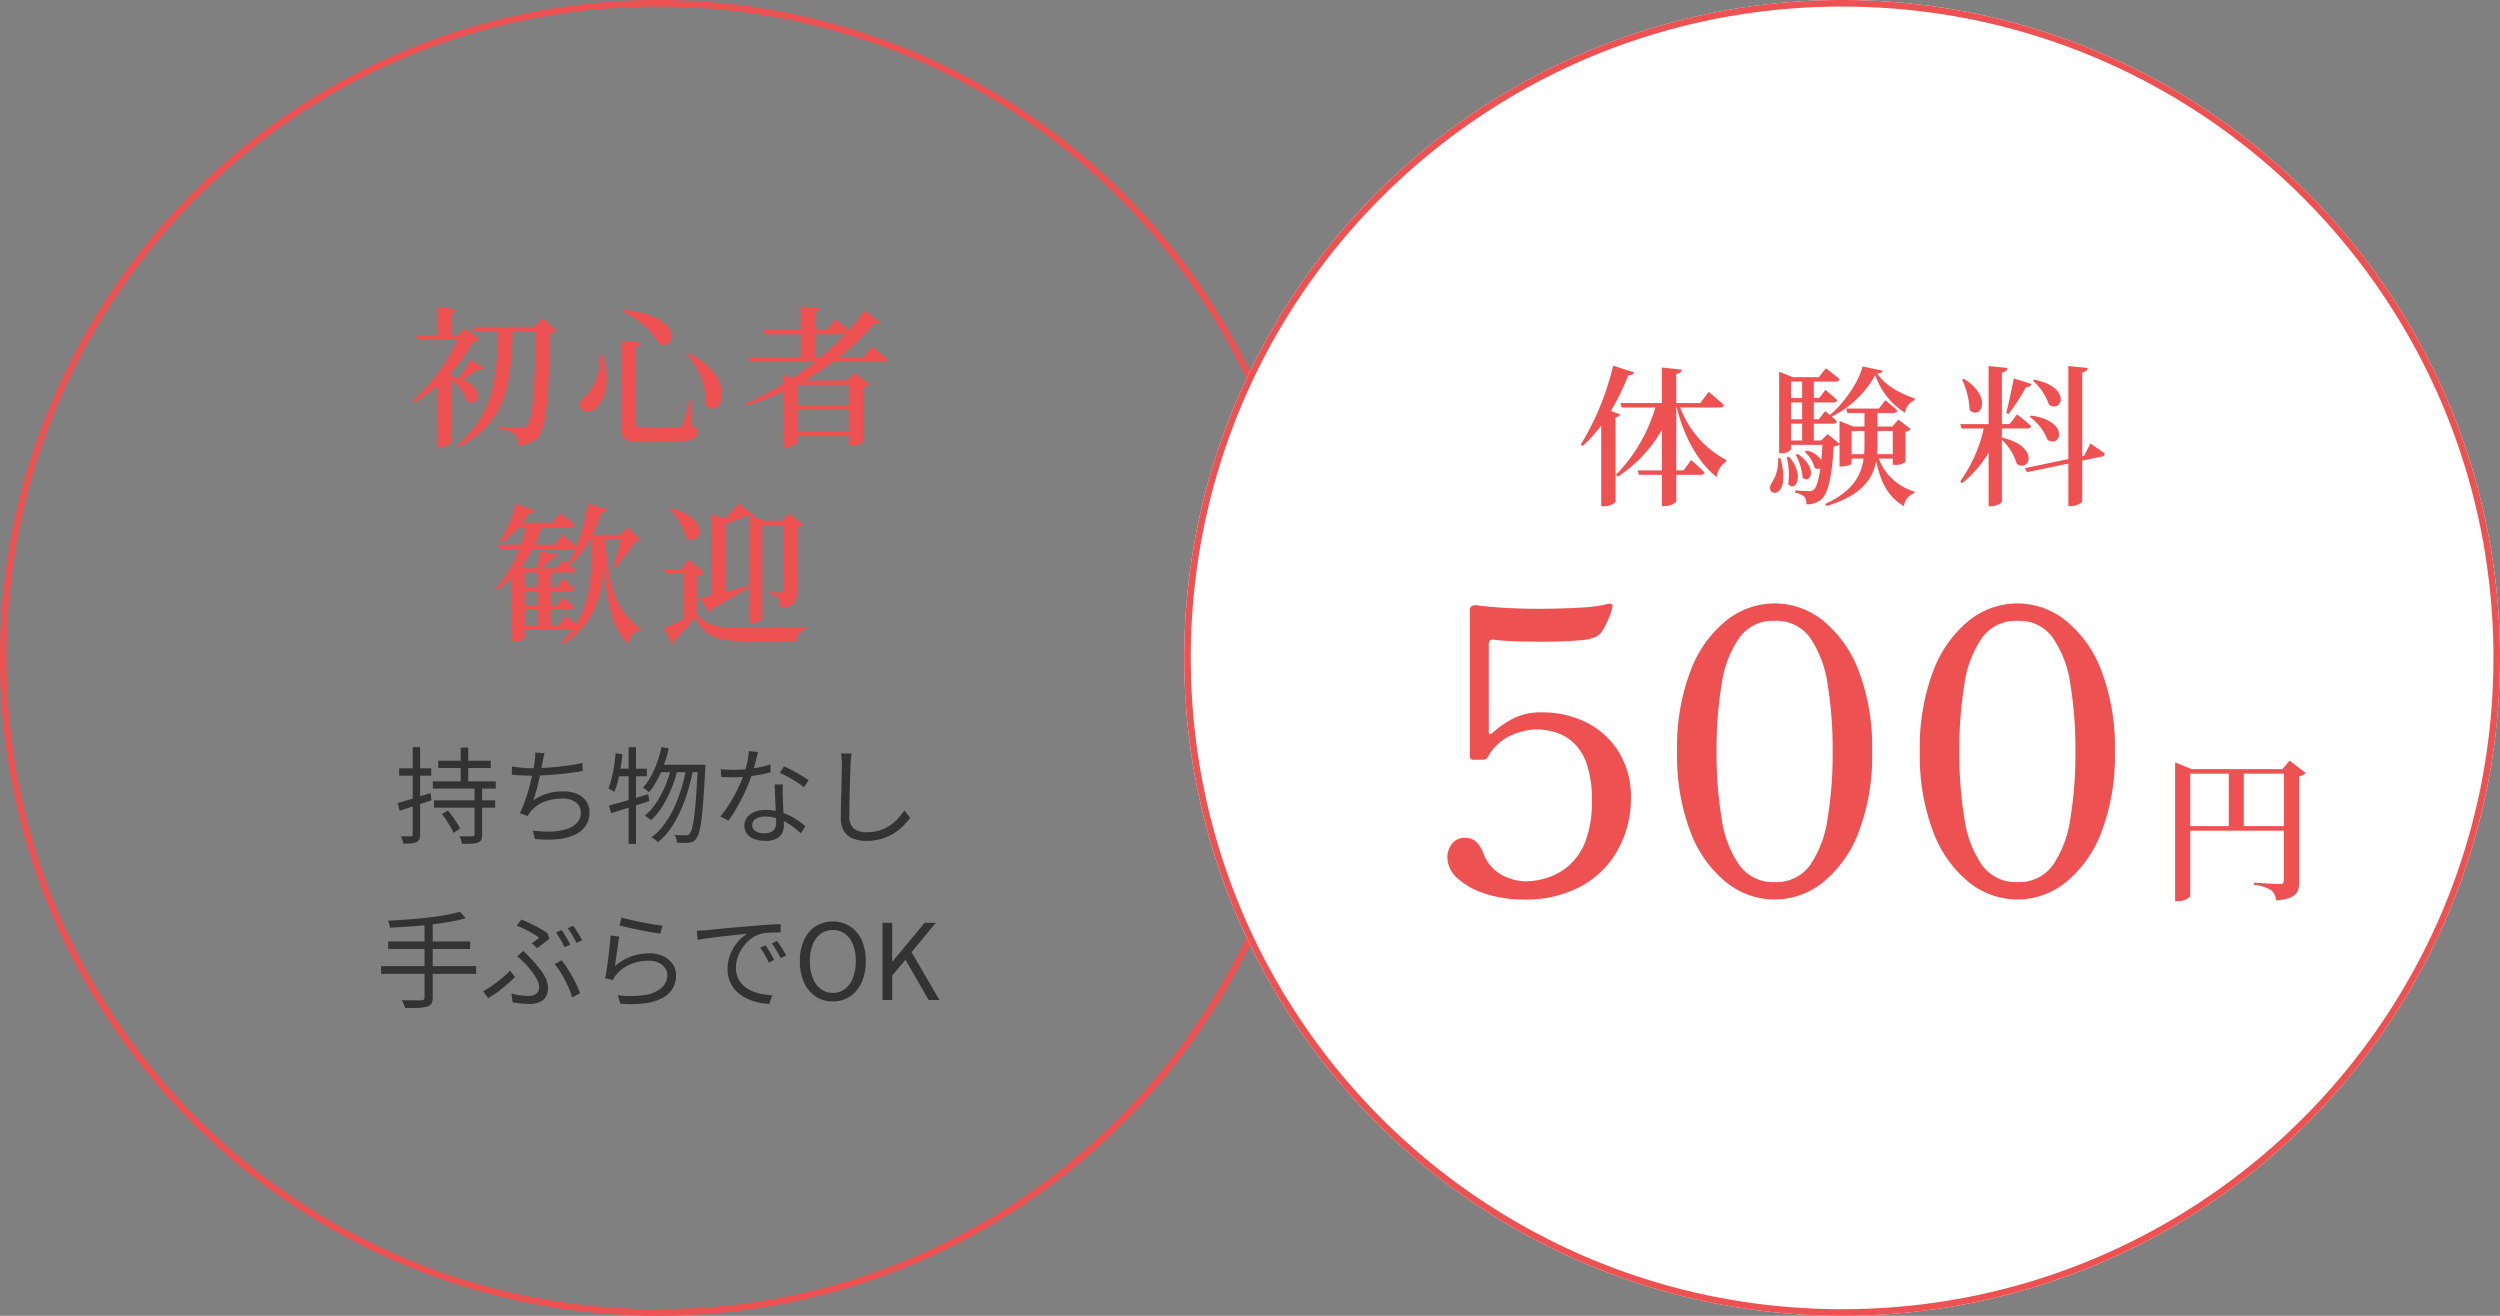
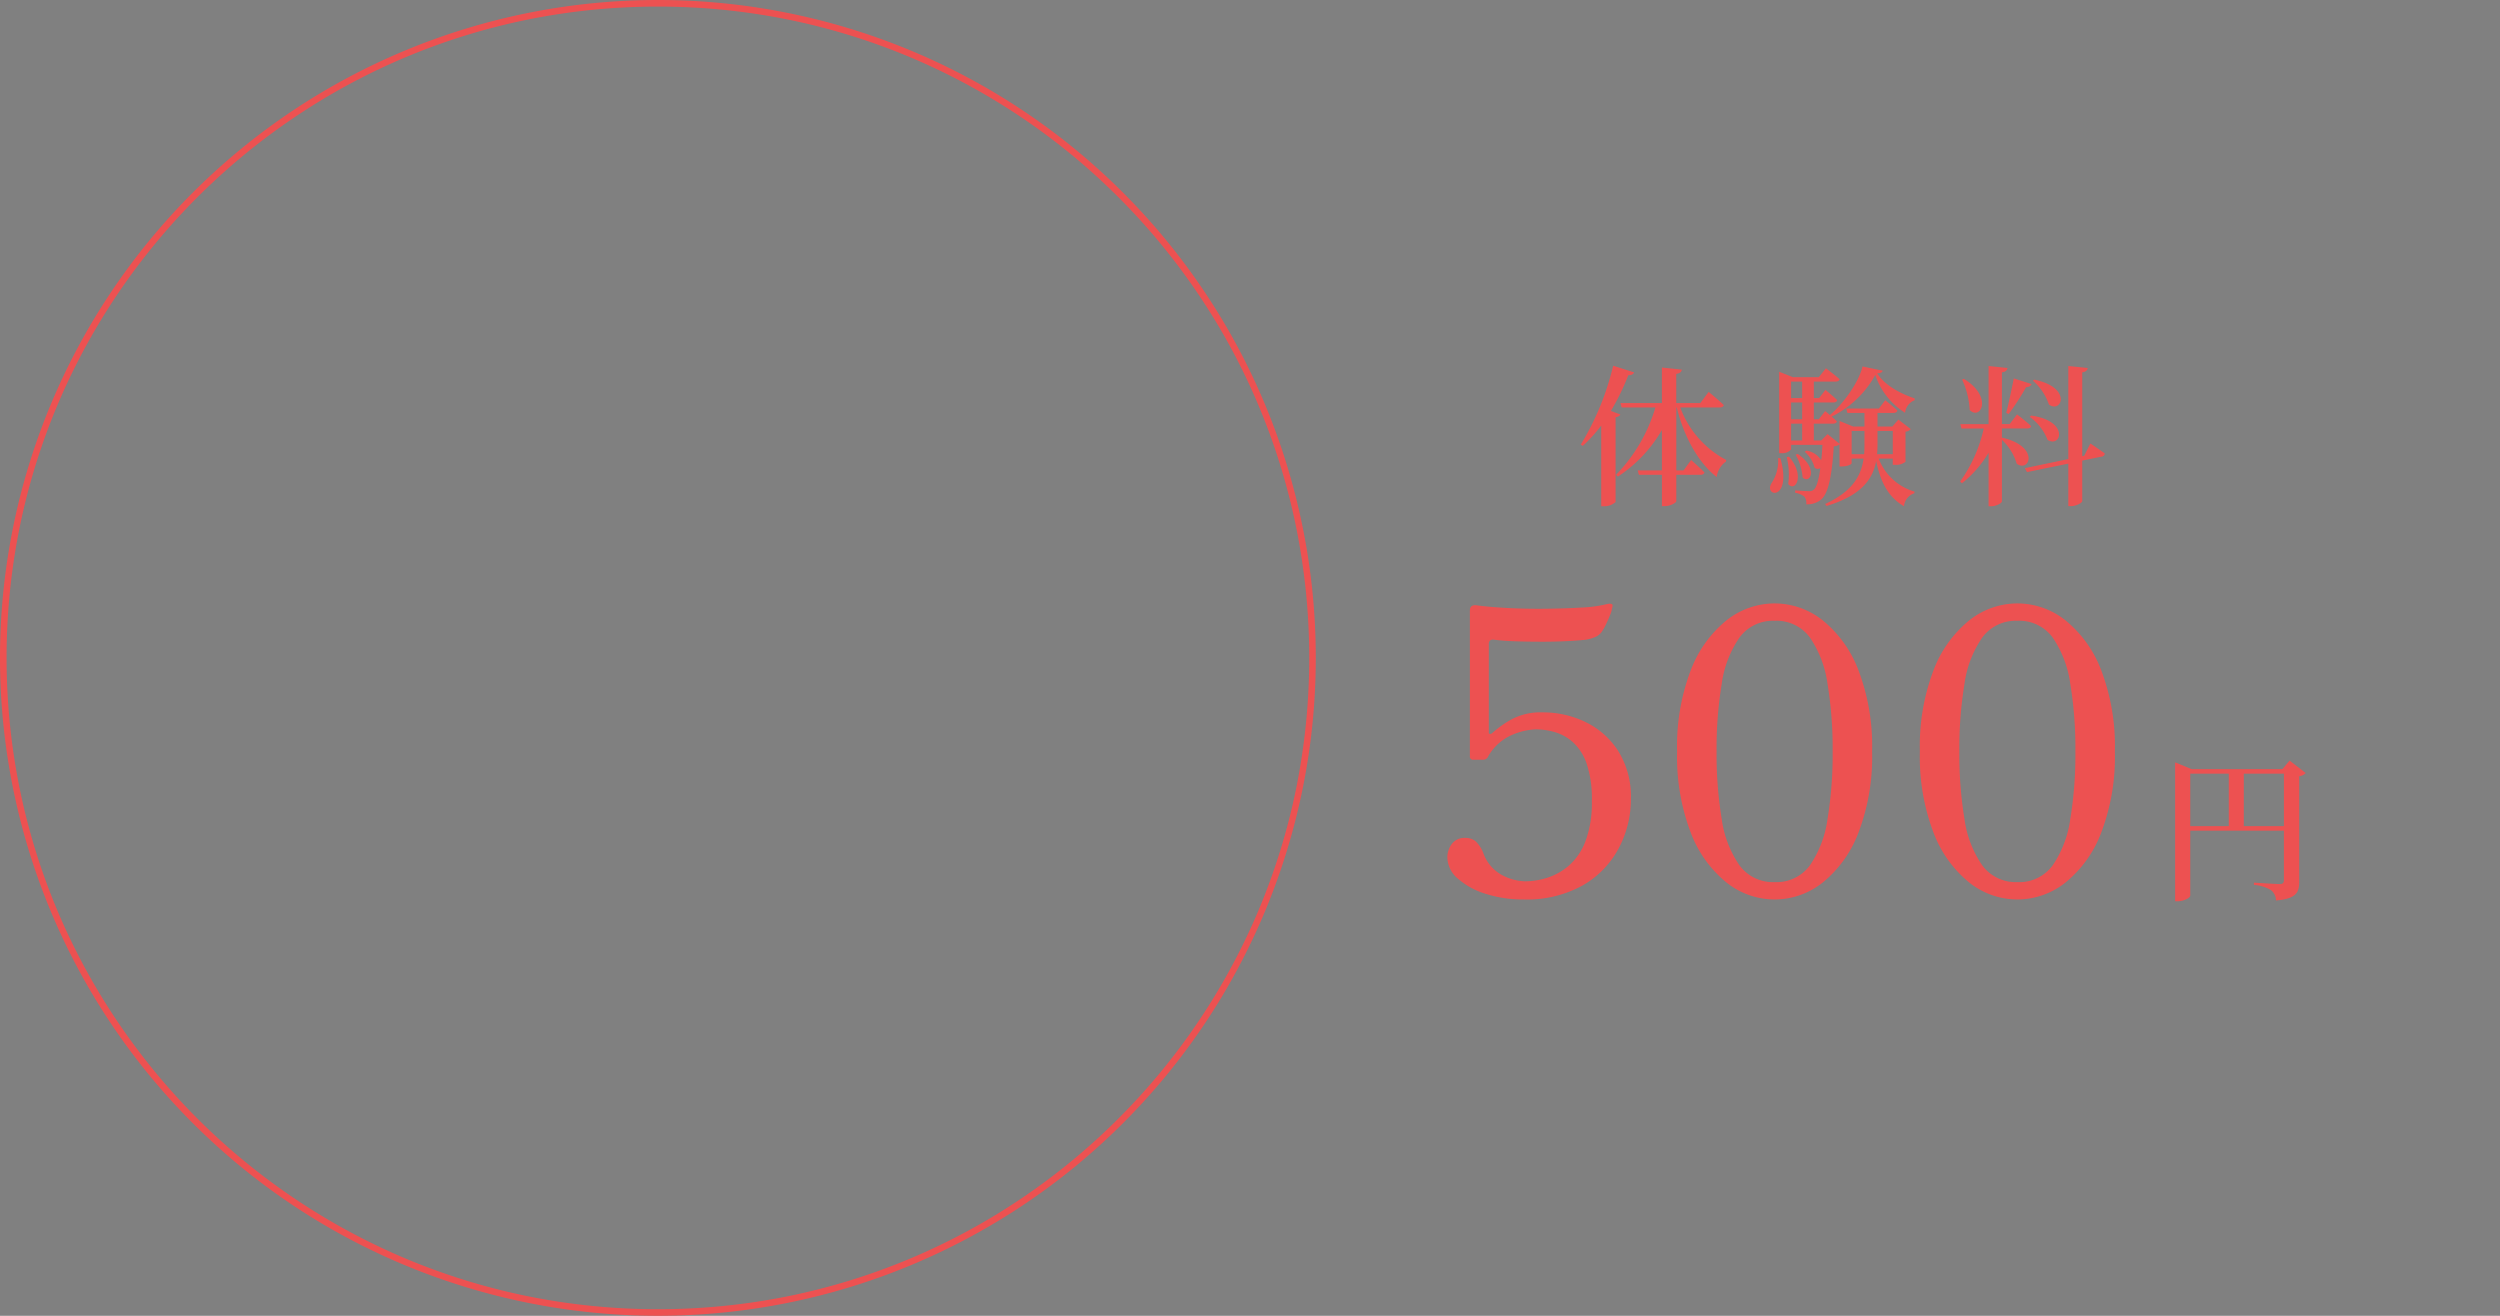
<svg xmlns="http://www.w3.org/2000/svg" width="380" height="200" viewBox="0 0 380 200">
  <rect x="0" y="0" width="380" height="200" fill="#808080" stroke="none" />
  <g transform="translate(-1080 -779)">
    <path d="M100,1A99.737,99.737,0,0,0,80.047,3.011a98.452,98.452,0,0,0-35.4,14.9A99.292,99.292,0,0,0,8.779,61.465,98.493,98.493,0,0,0,3.011,80.047a99.975,99.975,0,0,0,0,39.906,98.452,98.452,0,0,0,14.9,35.4,99.292,99.292,0,0,0,43.558,35.869,98.493,98.493,0,0,0,18.582,5.768,99.975,99.975,0,0,0,39.906,0,98.452,98.452,0,0,0,35.4-14.9,99.292,99.292,0,0,0,35.869-43.558,98.493,98.493,0,0,0,5.768-18.582,99.975,99.975,0,0,0,0-39.906,98.452,98.452,0,0,0-14.9-35.4A99.292,99.292,0,0,0,138.535,8.779a98.493,98.493,0,0,0-18.582-5.768A99.737,99.737,0,0,0,100,1m0-1A100,100,0,1,1,0,100,100,100,0,0,1,100,0Z" transform="translate(1080 779)" fill="#ed5151" />
-     <path d="M-27.508-11.339c-.6,1.035-1.219,2.093-1.748,2.829a10.58,10.58,0,0,0-1.173-.322v-.506a21.74,21.74,0,0,0,3.289-4.738c.552-.023.782-.092.966-.3l-2.07-1.794-1.242,1.2h-.92v-3.381c.575-.092.782-.322.828-.644l-2.944-.276v4.3h-3.243l.207.621h6.072a26.884,26.884,0,0,1-6.831,9.246l.253.276a22.4,22.4,0,0,0,3.519-2.461v9.2h.391a2.16,2.16,0,0,0,1.725-.575V-8.349a8.174,8.174,0,0,1,2.415,3.335c1.725,1.058,2.921-1.771-.621-3.266A26.672,26.672,0,0,0-26.4-9.867a.807.807,0,0,0,.92-.253Zm10.971-6.3-1.219,1.311h-9.315l.207.667h3.542c-.115,6.6-.506,12.535-6.164,17.342l.253.276c7.452-3.864,7.912-10.189,8.142-17.618h3.565c-.161,8.372-.506,13.524-1.38,14.4a1.109,1.109,0,0,1-.92.322c-.552,0-2.139-.138-3.151-.23L-23-.805a5.206,5.206,0,0,1,2.3.874,2.06,2.06,0,0,1,.46,1.564A3.723,3.723,0,0,0-17.2.414c1.242-1.426,1.656-6.21,1.794-15.732a1.542,1.542,0,0,0,1.012-.414Zm8.763,5.566c.092,2.944-1.173,5.474-2.461,6.463a1.309,1.309,0,0,0-.414,1.794c.506.69,1.61.552,2.369-.276,1.173-1.173,2.231-3.91.851-7.981Zm3.588-6.854-.115.322A12.4,12.4,0,0,1,1.15-13.8C3.588-12.42,5.428-17.894-4.186-18.929Zm9.775,6.6-.184.23A11.1,11.1,0,0,1,8.3-4.485C10.35-1.863,13.639-8.441,5.589-12.328ZM-4.6-14.214V-1.1c0,1.863.713,2.3,3.128,2.3H1.472C6.026,1.2,7.038.759,7.038-.322c0-.437-.184-.69-.9-.966L6.072-5.175H5.8A23.079,23.079,0,0,1,4.738-1.449a.656.656,0,0,1-.667.391c-.414.046-1.288.069-2.438.069h-2.76c-1.058,0-1.288-.184-1.288-.713V-13.271c.529-.092.759-.322.805-.621Zm29.509,2.553V-15.18h4.508a39.638,39.638,0,0,1-3.749,3.519ZM30.015-7.5v3.105H22.149V-7.5ZM22.149-.368V-3.726h7.866V-.368ZM32.2-11.661H28.52a34.321,34.321,0,0,0,5.382-5.2c.552.184.805.115,1.012-.092l-2.553-1.84a28.569,28.569,0,0,1-2.369,2.99c-.874-.782-2.047-1.679-2.047-1.679L26.68-15.847H24.909v-2.737c.506-.092.667-.3.713-.6L22.7-19.435v3.588H16.974l.184.667H22.7v3.519H14.766l.184.644h9.913a42.083,42.083,0,0,1-3.427,2.484L20.01-9.108v1.495a43.859,43.859,0,0,1-5.658,2.921l.161.345a42.49,42.49,0,0,0,5.5-2.116V1.955h.345c.92,0,1.794-.483,1.794-.713V.3h7.866v1.5h.345a3.327,3.327,0,0,0,1.84-.575V-7.107a1.633,1.633,0,0,0,.943-.483L30.866-9.315l-1.081,1.15H23.3a44.789,44.789,0,0,0,4.37-2.852h7.59c.345,0,.575-.115.644-.368-.9-.782-2.392-1.955-2.392-1.955ZM-19.251,26.711H-17.2v2.323h-2.047ZM-17.2,21.03v2.162h-2.047V21.03Zm0,5.014h-2.047V23.859H-17.2Zm12.581-10.1a43.493,43.493,0,0,1-1.219,4.232l.276.161a25.853,25.853,0,0,0,3.036-4c.46-.023.713-.069.9-.253l-1.978-1.909-1.15,1.1H-8.924a23.176,23.176,0,0,0,1.311-3.358.835.835,0,0,0,.9-.506l-2.967-.828a25.752,25.752,0,0,1-2.9,8.947l.322.207a13.1,13.1,0,0,0,2.99-3.8h.23c-.046,4.83-.069,9.223-2.415,12.949-.713-.644-1.541-1.265-1.541-1.265l-1.1,1.4h-1.2V26.711h3.036c.322,0,.529-.115.6-.368-.667-.667-1.748-1.564-1.748-1.564l-.966,1.265h-.92V23.859h3.013c.322,0,.529-.115.575-.368-.644-.667-1.7-1.587-1.7-1.587l-.966,1.288h-.92V21.03h3.174c.322,0,.552-.115.621-.368-.736-.69-1.886-1.587-1.886-1.587l-1.035,1.288h-2.208A14.66,14.66,0,0,0-15.042,18.8c.506-.023.759-.23.828-.506l-2.737-.529c-.092.736-.23,1.817-.368,2.6h-1.656l-.713-.3a17.483,17.483,0,0,0,1.679-2.622h6c.322,0,.552-.115.6-.368-.782-.759-2.093-1.794-2.093-1.794l-1.173,1.5h-3.013a19.953,19.953,0,0,0,1.035-2.668h4.347c.322,0,.552-.115.621-.368-.874-.782-2.185-1.748-2.185-1.748l-1.2,1.449H-19.55a15.107,15.107,0,0,0,.92-1.426c.483.023.782-.161.874-.414l-2.852-1.058a19.5,19.5,0,0,1-2.415,5.727l.3.23a12.78,12.78,0,0,0,2.645-2.392h.943a16.887,16.887,0,0,1-.69,2.668H-23.3l.184.667h3.059a19.816,19.816,0,0,1-3.588,5.98l.23.276A17.672,17.672,0,0,0-21.275,21.9v9.683h.345a1.982,1.982,0,0,0,1.679-.621V29.7h7.245a14.553,14.553,0,0,1-1.725,1.886l.322.322c4.623-2.967,5.842-6.969,6.233-11.638.368,5.152,1.288,9.361,3.634,11.661a2.39,2.39,0,0,1,1.863-2.139l.046-.276c-3.864-2.6-4.991-7.038-5.336-13.57ZM9.223,24.5c-.782.184-1.426.345-1.863.437L8.809,27.1a.822.822,0,0,0,.483-.575c2.507-1.38,4.278-2.461,5.52-3.22l-.092-.3c-1.2.345-2.415.69-3.5.966V13.67c1.15-.414,2.6-.966,3.4-1.357l.276.069V28.689h.322a1.959,1.959,0,0,0,1.656-.621V13.808H20.1v9.821c0,.3-.069.414-.391.414-.368,0-1.748-.092-1.748-.092V24.3a1.734,1.734,0,0,1,1.334.667,2.649,2.649,0,0,1,.322,1.449c2.254-.207,2.53-1.058,2.53-2.553V14.13a1.719,1.719,0,0,0,.9-.437l-2.208-1.679-.966,1.127H17.158l-1.932-.782a.367.367,0,0,0,.207-.161l-2.162-1.679c-.506.6-1.288,1.518-2.047,2.3l-2-.644ZM2.829,11.462A9.36,9.36,0,0,1,5.29,15.717c2.162,1.61,4-2.921-2.277-4.416ZM6.9,21.513a1.866,1.866,0,0,0,1.15-.46l-2.415-2-1.1,1.5H1.955l.138.667h2.76v6.9c-1.1.552-2.185,1.058-2.944,1.357L3.2,31.932a.467.467,0,0,0,.3-.529A40.181,40.181,0,0,0,6.6,27.861c1.61,2.967,3.45,3.588,7.8,3.588h7.659a1.843,1.843,0,0,1,1.5-1.817v-.3c-2.875.092-6.486.092-9.177.092-4.14,0-5.842-.253-7.475-1.978Z" transform="translate(1179 845)" fill="#ed5151" />
-     <path d="M-33.388-11.366h7.981v1.1h-7.981Zm-.636,6.019h9.288v1.11h-9.288Zm-.187-2.893h9.573v1.107h-9.573Zm4.234-5.123h1.144v5.713h-1.144Zm2.106,5.991h1.154v7.2a1.929,1.929,0,0,1-.135.813.9.9,0,0,1-.5.429,3.015,3.015,0,0,1-.952.165q-.6.027-1.489.027a3.52,3.52,0,0,0-.141-.587A4.156,4.156,0,0,0-30.16.1q.669.022,1.234.025t.745-.013a.389.389,0,0,0,.246-.072.307.307,0,0,0,.064-.223Zm-4.968,4.112.929-.536q.355.419.712.914t.655.976a7.008,7.008,0,0,1,.467.872l-1,.619A6.128,6.128,0,0,0-31.51-1.3q-.283-.493-.628-1.01A11.735,11.735,0,0,0-32.839-3.259Zm-6.714-1.678q.933-.26,2.273-.666t2.713-.846l.161,1.1-2.536.826-2.307.752Zm.223-5.279h4.878v1.123h-4.878Zm2.064-3.215h1.123V-.162a1.849,1.849,0,0,1-.125.757.858.858,0,0,1-.423.414,2.267,2.267,0,0,1-.766.186,10.978,10.978,0,0,1-1.248.031,2.939,2.939,0,0,0-.122-.542,4.082,4.082,0,0,0-.22-.574q.521.016.941.019t.564-.007a.3.3,0,0,0,.21-.061.311.311,0,0,0,.066-.231Zm20.037.9a6.609,6.609,0,0,0-.164.671q-.069.357-.132.672-.07.384-.181.952T-17.961-9q-.146.664-.307,1.338T-18.6-6.388q-.172.6-.339,1.048a7.209,7.209,0,0,1,2.151-1.054,8.474,8.474,0,0,1,2.349-.316,5.328,5.328,0,0,1,2.18.4A3.157,3.157,0,0,1-10.884-5.2a2.9,2.9,0,0,1,.478,1.654,3.6,3.6,0,0,1-.6,2.113A4.034,4.034,0,0,1-12.719-.066a8.2,8.2,0,0,1-2.619.633A17.446,17.446,0,0,1-18.684.515L-19.01-.757A15.779,15.779,0,0,0-16.318-.6a9.11,9.11,0,0,0,2.341-.353,3.78,3.78,0,0,0,1.647-.937,2.208,2.208,0,0,0,.611-1.613,1.9,1.9,0,0,0-.724-1.509,3.23,3.23,0,0,0-2.126-.609,7.368,7.368,0,0,0-2.682.485A4.947,4.947,0,0,0-19.3-3.7q-.141.18-.257.351t-.237.389l-1.195-.429A15.365,15.365,0,0,0-20.149-5.4q.384-1.117.678-2.249t.484-2.088q.19-.956.26-1.538.051-.39.072-.7a4.618,4.618,0,0,0,0-.63Zm-4.973,2.04q.633.105,1.473.183t1.559.078q.768,0,1.709-.048t1.972-.144q1.031-.1,2.061-.248t1.97-.36l.019,1.231q-.847.141-1.848.274t-2.04.227q-1.04.094-2.024.152t-1.8.057q-.82,0-1.581-.045t-1.458-.109ZM.545-13.446l1.1.215A20.764,20.764,0,0,1,.9-10.693,17.055,17.055,0,0,1-.112-8.423,10.614,10.614,0,0,1-1.358-6.579a1.942,1.942,0,0,0-.26-.229q-.172-.131-.352-.259t-.312-.2a8.6,8.6,0,0,0,1.209-1.7,14.554,14.554,0,0,0,.946-2.116A18.691,18.691,0,0,0,.545-13.446Zm5.521,2.687H7.213l0,.119q0,.119,0,.266a1.327,1.327,0,0,1-.016.233Q7.056-7.4,6.915-5.508T6.619-2.4A13.428,13.428,0,0,1,6.273-.516a2.743,2.743,0,0,1-.436.969,1.469,1.469,0,0,1-.5.458,1.962,1.962,0,0,1-.623.174,6.247,6.247,0,0,1-.809.037q-.487,0-1.015-.039a4.079,4.079,0,0,0-.1-.607,1.92,1.92,0,0,0-.235-.582q.546.048,1,.061t.675.013a.944.944,0,0,0,.34-.053.709.709,0,0,0,.269-.209,2.324,2.324,0,0,0,.365-.86,14.511,14.511,0,0,0,.323-1.826q.151-1.187.283-3.026t.261-4.473Zm-5.632,0H6.547V-9.63H-.072Zm1.629.353.913.455a19.921,19.921,0,0,1-.942,2.871A17.541,17.541,0,0,1,.645-4.375a9.311,9.311,0,0,1-1.7,2.051A4.151,4.151,0,0,0-1.5-2.7a3.911,3.911,0,0,0-.511-.33A7.712,7.712,0,0,0-.671-4.4,12.614,12.614,0,0,0,.484-6.217a17.8,17.8,0,0,0,.925-2.071A18.634,18.634,0,0,0,2.063-10.406Zm2.28.094.966.445a28.8,28.8,0,0,1-.785,3.205A24.723,24.723,0,0,1,3.377-3.626a16.278,16.278,0,0,1-1.5,2.634,9.623,9.623,0,0,1-1.86,2A3.494,3.494,0,0,0-.443.622,3.993,3.993,0,0,0-1,.281a8.881,8.881,0,0,0,1.9-1.892A14.4,14.4,0,0,0,2.43-4.163,22.316,22.316,0,0,0,3.572-7.148,28.462,28.462,0,0,0,4.342-10.313ZM-7.433-4.562q.761-.2,1.733-.468t2.061-.6q1.089-.329,2.173-.652l.158,1.052q-1.514.484-3.051.967T-7.114-3.4Zm2.985-8.865h1.123v14.7H-4.448Zm-1.981.912,1.042.164q-.116,1.066-.292,2.113t-.407,1.97a10.972,10.972,0,0,1-.538,1.643A2.908,2.908,0,0,0-6.891-6.8q-.169-.1-.345-.2a2.725,2.725,0,0,0-.3-.156A8.715,8.715,0,0,0-7.02-8.716q.209-.871.357-1.846T-6.429-12.514Zm.107,2.353h4.647v1.154H-6.516Zm15.873.072q.443.054.943.078t1.017.024q.871,0,1.808-.081a18.884,18.884,0,0,0,1.9-.263,15.784,15.784,0,0,0,1.883-.478l.035,1.189q-.78.215-1.716.389t-1.934.278a19.134,19.134,0,0,1-1.976.1q-.437,0-.927-.011t-.942-.033ZM15.22-12.7q-.1.383-.24.976t-.318,1.239q-.174.646-.365,1.217a23.57,23.57,0,0,1-.969,2.43q-.588,1.278-1.26,2.475a19.5,19.5,0,0,1-1.34,2.1L9.5-2.9a15.13,15.13,0,0,0,1.067-1.434q.533-.8,1.007-1.68t.863-1.723A16.8,16.8,0,0,0,13.066-9.3a17.544,17.544,0,0,0,.489-1.727,9.585,9.585,0,0,0,.259-1.81Zm3.773,4.94q-.022.493-.029.89t.009.833q.016.395.04.99t.056,1.261q.032.665.056,1.272T19.15-1.5a2.376,2.376,0,0,1-.289,1.162,2.058,2.058,0,0,1-.9.84,3.544,3.544,0,0,1-1.609.313,4.953,4.953,0,0,1-1.6-.245A2.57,2.57,0,0,1,13.593-.19a1.933,1.933,0,0,1-.436-1.3,2.017,2.017,0,0,1,.421-1.28A2.685,2.685,0,0,1,14.724-3.6a4.328,4.328,0,0,1,1.625-.291,7.738,7.738,0,0,1,2.479.379,9.17,9.17,0,0,1,2.026.954,14.124,14.124,0,0,1,1.562,1.141L21.73-.333Q21.266-.747,20.7-1.2a9.047,9.047,0,0,0-1.253-.826,7.7,7.7,0,0,0-1.47-.616,5.694,5.694,0,0,0-1.668-.239,2.535,2.535,0,0,0-1.429.362,1.075,1.075,0,0,0-.544.919,1.082,1.082,0,0,0,.463.907,2.322,2.322,0,0,0,1.4.347,2.23,2.23,0,0,0,1.054-.21,1.226,1.226,0,0,0,.555-.572,1.878,1.878,0,0,0,.166-.791q0-.46-.027-1.175T17.875-4.63q-.04-.828-.075-1.65T17.743-7.76Zm3.2.424a9.036,9.036,0,0,0-1.09-.79q-.658-.416-1.349-.794t-1.221-.619l.643-.974q.432.192.961.462t1.059.572q.53.3.984.589t.734.5Zm7.251-5.13q-.061.394-.1.8t-.057.809q-.022.673-.059,1.665T29.168-7.08q-.027,1.116-.048,2.216T29.1-2.873a2.552,2.552,0,0,0,.337,1.4,1.879,1.879,0,0,0,.932.751A3.76,3.76,0,0,0,31.721-.5a6.454,6.454,0,0,0,1.971-.28,6.04,6.04,0,0,0,1.567-.75,6.9,6.9,0,0,0,1.229-1.061A11.76,11.76,0,0,0,37.459-3.8l.9,1.086a10.528,10.528,0,0,1-1.01,1.185A8.316,8.316,0,0,1,35.933-.38a7.49,7.49,0,0,1-1.874.863,7.945,7.945,0,0,1-2.373.331A5.452,5.452,0,0,1,29.66.464,2.8,2.8,0,0,1,28.289-.667,3.87,3.87,0,0,1,27.8-2.753q0-.715.016-1.588t.045-1.8q.029-.928.05-1.817T27.943-9.6q.016-.753.016-1.252,0-.451-.031-.863a5.25,5.25,0,0,0-.111-.761ZM-30.1,11.578l.889.979a22.7,22.7,0,0,1-2.463.567q-1.386.247-2.926.421t-3.105.285q-1.565.111-3.017.168a3.652,3.652,0,0,0-.117-.544,3.912,3.912,0,0,0-.176-.509q1.427-.068,2.962-.181t3.011-.283q1.476-.17,2.751-.394A17.959,17.959,0,0,0-30.1,11.578ZM-41,16.1h12.469V17.25H-41Zm-1.071,3.751h14.448v1.179H-42.071Zm6.6-6.565h1.242V24.6a1.753,1.753,0,0,1-.2.95,1.227,1.227,0,0,1-.653.461,5.481,5.481,0,0,1-1.265.18q-.811.041-2.079.025a2.274,2.274,0,0,0-.122-.386q-.087-.216-.186-.432a3.419,3.419,0,0,0-.2-.374q.677.016,1.285.022t1.056,0l.63,0a.622.622,0,0,0,.382-.106.443.443,0,0,0,.11-.346Zm16.3,3.083q.321-.211.63-.442t.489-.372a7.375,7.375,0,0,0-.92-.627q-.574-.341-1.23-.672t-1.274-.572l.737-.924q.62.25,1.352.606t1.431.743a9.79,9.79,0,0,1,1.167.742l.3.824q-.14.125-.368.3l-.494.384q-.267.206-.529.405t-.489.355Zm-3.088,7.642a10.436,10.436,0,0,0,1.221.268,8.838,8.838,0,0,0,1.364.1,2.509,2.509,0,0,0,.746-.115,1.308,1.308,0,0,0,.623-.41,1.208,1.208,0,0,0,.25-.807,2.286,2.286,0,0,0-.191-.867,5.3,5.3,0,0,0-.5-.928q-.311-.465-.667-.9t-.688-.8q-.261-.285-.6-.6t-.677-.6l.948-.823q.292.306.591.623l.58.617a18.762,18.762,0,0,1,1.328,1.52,7.277,7.277,0,0,1,.9,1.464,3.5,3.5,0,0,1,.325,1.445,2.461,2.461,0,0,1-.264,1.208,1.978,1.978,0,0,1-.679.733,2.776,2.776,0,0,1-.9.362,4.361,4.361,0,0,1-.91.1,12.741,12.741,0,0,1-1.42-.074q-.656-.074-1.2-.176Zm9.232.6a12.175,12.175,0,0,0-.449-1.256q-.282-.681-.639-1.375t-.758-1.322a8.5,8.5,0,0,0-.82-1.1l1.048-.593a11.587,11.587,0,0,1,.827,1.124q.416.637.8,1.328t.688,1.354q.307.661.493,1.189Zm-8.689-3.119q-.461.474-1.118,1.053T-24.252,23.7A17.4,17.4,0,0,1-25.8,24.73l-.76-1.061q.5-.269,1.068-.649t1.133-.815q.563-.434,1.058-.868a10.62,10.62,0,0,0,.833-.8Zm7.087-7.124q.208.288.45.681t.472.793q.231.4.394.737l-.866.386q-.236-.5-.608-1.138t-.692-1.1Zm1.763-.641q.218.294.472.693t.493.8q.239.4.386.7l-.86.386q-.259-.525-.621-1.143a9.8,9.8,0,0,0-.711-1.065Zm7.351-1.27q.52.163,1.345.355t1.741.378q.916.186,1.75.319t1.361.187l-.3,1.222q-.457-.064-1.1-.177t-1.384-.255q-.737-.142-1.455-.289t-1.309-.286q-.592-.139-.966-.235Zm-.354,2.917q-.08.405-.168,1.011t-.178,1.261q-.09.656-.173,1.245t-.145.978a7.718,7.718,0,0,1,2.467-1.487,8.022,8.022,0,0,1,2.745-.473,4.857,4.857,0,0,1,2.146.445,3.539,3.539,0,0,1,1.426,1.2,2.98,2.98,0,0,1,.512,1.7,3.9,3.9,0,0,1-.49,1.94,3.911,3.911,0,0,1-1.52,1.466,7.594,7.594,0,0,1-2.635.834,16.72,16.72,0,0,1-3.835.059l-.381-1.3a13.943,13.943,0,0,0,4.2-.028A4.913,4.913,0,0,0,.6,23.108a2.521,2.521,0,0,0,.83-1.886,1.841,1.841,0,0,0-.37-1.133,2.473,2.473,0,0,0-1.006-.775A3.559,3.559,0,0,0-1.4,19.033,6.926,6.926,0,0,0-4.24,19.6a5.707,5.707,0,0,0-2.114,1.579,2.491,2.491,0,0,0-.291.406,3.558,3.558,0,0,0-.189.39l-1.19-.29q.1-.437.2-1.069t.2-1.362q.1-.73.181-1.469t.149-1.417q.064-.678.1-1.171Zm11.775-.9q.46-.016.83-.04l.6-.04,1.107-.112q.723-.074,1.673-.165t2.035-.186l2.189-.191q.878-.074,1.661-.13t1.455-.094q.672-.038,1.2-.054l.006,1.276q-.455-.01-1.031.006T16.5,14.8a4.852,4.852,0,0,0-.966.177A4.607,4.607,0,0,0,14,15.809a5.773,5.773,0,0,0-1.159,1.271,6.022,6.022,0,0,0-.728,1.487,4.792,4.792,0,0,0-.251,1.483,3.863,3.863,0,0,0,.321,1.634,3.444,3.444,0,0,0,.875,1.175,4.8,4.8,0,0,0,1.26.783,7.147,7.147,0,0,0,1.495.452,10.512,10.512,0,0,0,1.571.177l-.463,1.321a8.993,8.993,0,0,1-1.788-.248,8.02,8.02,0,0,1-1.718-.625,5.742,5.742,0,0,1-1.453-1.029,4.613,4.613,0,0,1-1-1.455,4.683,4.683,0,0,1-.369-1.908,5.989,5.989,0,0,1,.44-2.314,6.824,6.824,0,0,1,1.127-1.86,5.779,5.779,0,0,1,1.421-1.23q-.513.058-1.269.136t-1.621.173q-.866.095-1.736.2t-1.627.216q-.757.11-1.274.219ZM16.357,16.69q.188.259.43.651t.482.805q.24.413.414.776l-.828.38q-.271-.587-.605-1.176a10.9,10.9,0,0,0-.7-1.084Zm1.75-.671q.2.259.451.645t.5.8q.252.41.431.766l-.823.4q-.293-.581-.634-1.156a11.686,11.686,0,0,0-.721-1.08Zm8.482,9.2a4.6,4.6,0,0,1-2.6-.749,5.006,5.006,0,0,1-1.769-2.125,7.649,7.649,0,0,1-.639-3.25,7.49,7.49,0,0,1,.639-3.232,4.881,4.881,0,0,1,1.769-2.075,5.008,5.008,0,0,1,5.2,0,4.913,4.913,0,0,1,1.766,2.075,7.469,7.469,0,0,1,.639,3.229,7.649,7.649,0,0,1-.639,3.25,5.014,5.014,0,0,1-1.766,2.125A4.591,4.591,0,0,1,26.589,25.214Zm0-1.3a2.951,2.951,0,0,0,1.84-.6,3.846,3.846,0,0,0,1.217-1.678,6.821,6.821,0,0,0,.434-2.547,6.67,6.67,0,0,0-.434-2.527,3.7,3.7,0,0,0-1.217-1.637,3.23,3.23,0,0,0-3.675,0,3.664,3.664,0,0,0-1.219,1.637,6.713,6.713,0,0,0-.431,2.527,6.865,6.865,0,0,0,.431,2.547,3.807,3.807,0,0,0,1.219,1.678A2.957,2.957,0,0,0,26.589,23.912ZM34.136,25V13.266h1.478v5.9h.038l4.9-5.9h1.682l-3.678,4.462L42.8,25H41.151l-3.519-6.11-2.018,2.394V25Z" transform="translate(1180 906)" fill="#333" />
-     <circle cx="100" cy="100" r="100" transform="translate(1260 779)" fill="#fff" />
-     <path d="M100,1A99.737,99.737,0,0,0,80.047,3.011a98.452,98.452,0,0,0-35.4,14.9A99.292,99.292,0,0,0,8.779,61.465,98.493,98.493,0,0,0,3.011,80.047a99.975,99.975,0,0,0,0,39.906,98.452,98.452,0,0,0,14.9,35.4,99.292,99.292,0,0,0,43.558,35.869,98.493,98.493,0,0,0,18.582,5.768,99.975,99.975,0,0,0,39.906,0,98.452,98.452,0,0,0,35.4-14.9,99.292,99.292,0,0,0,35.869-43.558,98.493,98.493,0,0,0,5.768-18.582,99.975,99.975,0,0,0,0-39.906,98.452,98.452,0,0,0-14.9-35.4A99.292,99.292,0,0,0,138.535,8.779a98.493,98.493,0,0,0-18.582-5.768A99.737,99.737,0,0,0,100,1m0-1A100,100,0,1,1,0,100,100,100,0,0,1,100,0Z" transform="translate(1260 779)" fill="#ed5151" />
    <path d="M-35.144-12.535A36.031,36.031,0,0,0-32.5-17.963c.506,0,.782-.161.874-.437L-34.8-19.412A41.208,41.208,0,0,1-39.721-7.429l.3.207a21.632,21.632,0,0,0,2.806-3.1V1.955h.414a2.6,2.6,0,0,0,1.771-.644v-12.88c.437-.092.644-.23.713-.437Zm16.514-.529c.345,0,.575-.115.644-.368-.851-.828-2.3-2-2.3-2l-1.265,1.7h-3.657V-18.17c.6-.092.782-.322.851-.644l-3.036-.322v5.4h-6.3l.184.667h5.129a24.706,24.706,0,0,1-5.98,10.235l.276.276a20.928,20.928,0,0,0,6.693-7.084V-3.5h-3.68l.184.667h3.5V1.932h.437c.828,0,1.748-.506,1.748-.759v-4h3.657c.322,0,.552-.115.621-.368-.759-.782-2.024-1.886-2.024-1.886L-24.1-3.5h-1.1v-9.568h.069c1.035,4.278,3.2,8.349,6.072,10.58a3.351,3.351,0,0,1,1.4-2.346l.046-.253a14.81,14.81,0,0,1-6.992-7.981Zm8.9,7.705a6.111,6.111,0,0,1-.966,3.749c-1.38,2.139,3.174,2.9,1.311-3.749Zm1.311-.161a10.96,10.96,0,0,1,.23,4.094c1.058,1.311,2.622-1.265.115-4.163Zm1.357-.368A8.617,8.617,0,0,1-6-2.415C-4.853-1.334-3.542-3.8-6.739-6Zm.989-2.162H-7.751V-10.6h1.679Zm0-8.947v2.507H-7.751V-17Zm0,5.727H-7.751v-2.553h1.679ZM3.4-9.5v2.093c0,.506-.023.989-.046,1.449H1.449V-9.5Zm4.3,0v3.542H5.313c.046-.483.069-.989.069-1.472V-9.5Zm3.335-4.945c-2.116-.69-4.554-1.978-5.7-3.8.552-.046.759-.161.828-.414L3.1-19.3C2.576-17,.276-13.685-1.863-11.914c-.391-.345-.713-.6-.713-.6l-.966,1.242H-4.3v-2.553h2.967c.322,0,.529-.115.575-.368-.667-.644-1.771-1.541-1.771-1.541L-3.5-14.49h-.8V-17H-.989c.322,0,.552-.115.6-.368-.782-.69-2.07-1.656-2.07-1.656l-1.081,1.357H-7.475l-2.093-.828V-6.118h.3a1.771,1.771,0,0,0,1.518-.575v-.69H-2.99c-.046.874-.092,1.633-.184,2.346A3.218,3.218,0,0,0-5.428-6.509l-.253.184A4.78,4.78,0,0,1-4.186-3.91a.736.736,0,0,0,.874.069c-.253,1.886-.6,2.967-1.012,3.289a1.069,1.069,0,0,1-.759.207C-5.5-.345-6.509-.414-7.13-.46v.368A2.864,2.864,0,0,1-5.75.483a1.554,1.554,0,0,1,.3,1.173A3.315,3.315,0,0,0-3.2.943c1.012-.851,1.633-3.174,1.932-8.1a1.555,1.555,0,0,0,.874-.3v3.358h.322c.92,0,1.518-.345,1.518-.483V-5.29H3.266C2.875-2.576,1.495-.276-2.576,1.61l.207.3C2.921.322,4.669-2.162,5.175-4.922c.69,3.312,1.886,5.5,4.232,6.877A2.3,2.3,0,0,1,10.971-.023l.046-.253A8.285,8.285,0,0,1,5.566-5.29H7.7v.943H8.05a2.328,2.328,0,0,0,1.587-.46V-9.384a1.248,1.248,0,0,0,.8-.391L8.556-11.224l-.92,1.058H5.382v-2.07H7.8c.322,0,.529-.115.6-.368-.713-.667-1.84-1.564-1.84-1.564L5.589-12.9H.621l.184.667H3.4v2.07H1.7l-2.093-.851v3.473L-2.208-9.016l-.966.966H-4.3V-10.6h2.9c.322,0,.552-.115.6-.368-.23-.23-.529-.483-.782-.713a15.212,15.212,0,0,0,6.624-6.325,10.837,10.837,0,0,0,4.531,5.75,2.3,2.3,0,0,1,1.449-1.909ZM29-17.135A8.483,8.483,0,0,1,31.441-13.5c1.978,1.38,3.542-2.645-2.254-3.795Zm-.483,5.5a7.722,7.722,0,0,1,2.714,3.5c2.047,1.288,3.4-2.875-2.507-3.7Zm-3.2-.437a37.734,37.734,0,0,0,2.645-4.071c.483-.023.759-.23.828-.483L26.1-17.48c-.368,1.794-.805,3.91-1.15,5.244ZM18.239-17.3a12.332,12.332,0,0,1,1.15,4.623c1.633,1.633,3.634-1.955-.874-4.738Zm6.049,7.429h3.841c.322,0,.552-.115.6-.368-.805-.759-2.139-1.771-2.139-1.771l-1.127,1.472H24.288V-18.4c.621-.092.782-.322.851-.667l-2.875-.3v8.832h-4.3l.184.667h3.381a21.907,21.907,0,0,1-3.588,8.05l.276.276a16.949,16.949,0,0,0,4.048-4.646V1.955h.391c.759,0,1.633-.483,1.633-.736V-8.142a8.123,8.123,0,0,1,2.254,3.634c1.978,1.4,3.565-2.645-2.254-3.979ZM36.8-5.727l-.3.069V-18.4c.6-.092.782-.345.828-.667l-2.944-.3V-5.221l-6.6,1.38.322.6,6.279-1.288V1.932H34.8c.782,0,1.7-.506,1.7-.759V-4.991l2.944-.6a.518.518,0,0,0,.483-.483c-.851-.621-2.185-1.518-2.185-1.518Z" transform="translate(1360 854)" fill="#ed5151" />
    <g transform="translate(17 72)">
      <path d="M1.056-9.432V-17.4h6.1v7.968ZM-7.08-17.4h5.856v7.968H-7.08Zm15.1-1.992-1.1,1.3h-13.8l-2.5-1.032V1.992H-9c1.008,0,1.92-.552,1.92-.864V-8.736H7.152v7.512c0,.408-.144.6-.648.6C5.88-.624,2.592-.84,2.592-.84V-.5A5.972,5.972,0,0,1,5.208.312a2.071,2.071,0,0,1,.744,1.56C9.072,1.608,9.48.624,9.48-.984V-17.016a1.571,1.571,0,0,0,.984-.48Z" transform="translate(1403 842)" fill="#ed5151" />
      <path d="M14.52.72A18.5,18.5,0,0,1,8.88-.12,11.378,11.378,0,0,1,4.62-2.43,4.3,4.3,0,0,1,3-5.64a3.354,3.354,0,0,1,.69-2.1,2.378,2.378,0,0,1,2.01-.9,2.446,2.446,0,0,1,1.59.51A5.023,5.023,0,0,1,8.52-6.18,6.108,6.108,0,0,0,11.4-2.94a7.933,7.933,0,0,0,3.42.9,11.317,11.317,0,0,0,3.36-.54,9.431,9.431,0,0,0,3.3-1.86A9.26,9.26,0,0,0,24-8.16a16.644,16.644,0,0,0,.96-6.12,16.66,16.66,0,0,0-.78-5.61,7.877,7.877,0,0,0-2.07-3.27,7.076,7.076,0,0,0-2.79-1.56,10.674,10.674,0,0,0-2.88-.42,10.16,10.16,0,0,0-3.66.87,7.679,7.679,0,0,0-3.66,3.39.808.808,0,0,1-.72.36H6.96a.477.477,0,0,1-.54-.54V-43.2q0-.96,1.14-.78,1.74.24,4.5.39t5.76.12q3-.03,5.52-.18a20.078,20.078,0,0,0,3.84-.51q.66-.18.9.06.06.06,0,.42a.461.461,0,0,0-.06.18,3.282,3.282,0,0,1-.27.93q-.27.69-.6,1.38a8.943,8.943,0,0,1-.57,1.05,2.308,2.308,0,0,1-.96.9,6.048,6.048,0,0,1-1.62.48q-1.02.12-2.79.21t-3.81.09q-2.04,0-3.96-.06t-3.3-.24q-.84-.12-.84.66v13.44a.185.185,0,0,0,.15.21.441.441,0,0,0,.33-.09,16.047,16.047,0,0,1,2.94-2.1,9.341,9.341,0,0,1,4.74-1.08,14.792,14.792,0,0,1,6.6,1.5,12.161,12.161,0,0,1,4.95,4.44,13.043,13.043,0,0,1,1.89,7.2,15.929,15.929,0,0,1-1.83,7.47,14.149,14.149,0,0,1-5.46,5.67A17.526,17.526,0,0,1,14.52.72Zm38.22,0a11.766,11.766,0,0,1-7.32-2.58,17.914,17.914,0,0,1-5.43-7.59,32.358,32.358,0,0,1-2.07-12.33,32.358,32.358,0,0,1,2.07-12.33,17.914,17.914,0,0,1,5.43-7.59,11.766,11.766,0,0,1,7.32-2.58,11.766,11.766,0,0,1,7.32,2.58,17.914,17.914,0,0,1,5.43,7.59,32.358,32.358,0,0,1,2.07,12.33A32.358,32.358,0,0,1,65.49-9.45a17.914,17.914,0,0,1-5.43,7.59A11.766,11.766,0,0,1,52.74.72Zm0-2.64a6.287,6.287,0,0,0,5.37-2.55,16.474,16.474,0,0,0,2.67-7.02,60.4,60.4,0,0,0,.78-10.29,60.4,60.4,0,0,0-.78-10.29,16.474,16.474,0,0,0-2.67-7.02,6.287,6.287,0,0,0-5.37-2.55,6.306,6.306,0,0,0-5.34,2.55,16.255,16.255,0,0,0-2.7,7.05,60.525,60.525,0,0,0-.78,10.26,60.525,60.525,0,0,0,.78,10.26,16.255,16.255,0,0,0,2.7,7.05A6.306,6.306,0,0,0,52.74-1.92ZM89.64.72a11.766,11.766,0,0,1-7.32-2.58,17.914,17.914,0,0,1-5.43-7.59,32.358,32.358,0,0,1-2.07-12.33,32.358,32.358,0,0,1,2.07-12.33,17.914,17.914,0,0,1,5.43-7.59,11.766,11.766,0,0,1,7.32-2.58,11.766,11.766,0,0,1,7.32,2.58,17.914,17.914,0,0,1,5.43,7.59,32.358,32.358,0,0,1,2.07,12.33,32.358,32.358,0,0,1-2.07,12.33,17.914,17.914,0,0,1-5.43,7.59A11.766,11.766,0,0,1,89.64.72Zm0-2.64a6.287,6.287,0,0,0,5.37-2.55,16.474,16.474,0,0,0,2.67-7.02,60.4,60.4,0,0,0,.78-10.29,60.4,60.4,0,0,0-.78-10.29,16.474,16.474,0,0,0-2.67-7.02,6.287,6.287,0,0,0-5.37-2.55,6.306,6.306,0,0,0-5.34,2.55,16.255,16.255,0,0,0-2.7,7.05,60.525,60.525,0,0,0-.78,10.26,60.526,60.526,0,0,0,.78,10.26,16.255,16.255,0,0,0,2.7,7.05A6.306,6.306,0,0,0,89.64-1.92Z" transform="translate(1280 843)" fill="#ed5151" />
    </g>
  </g>
</svg>